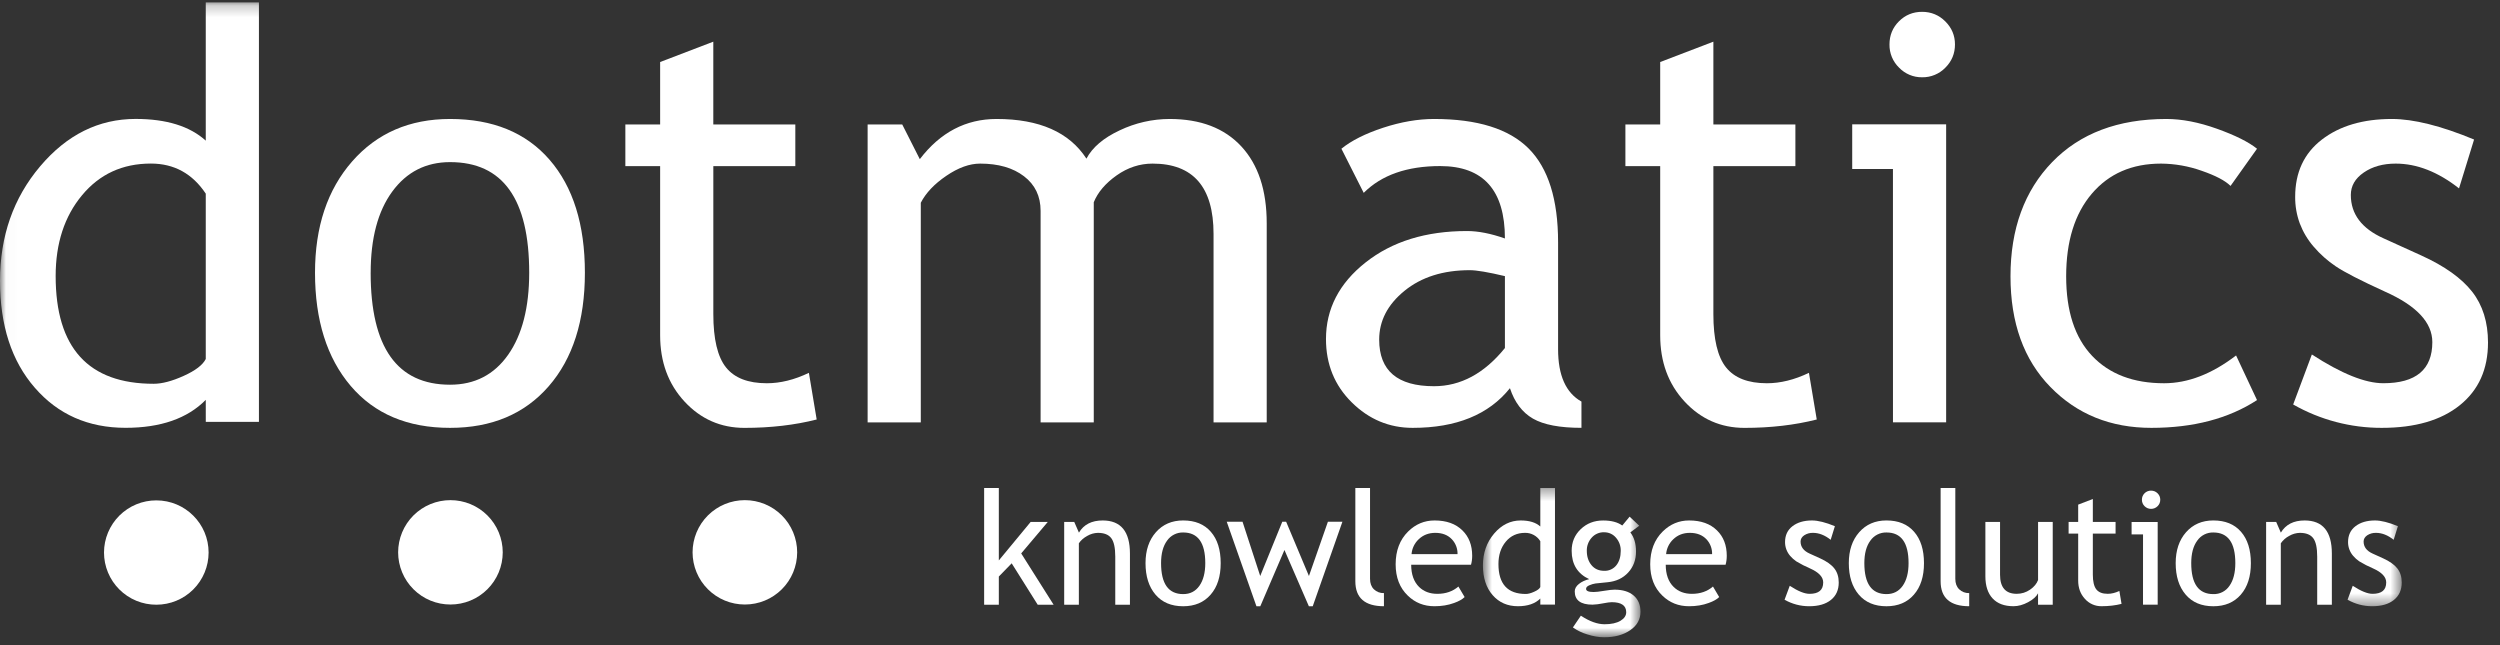
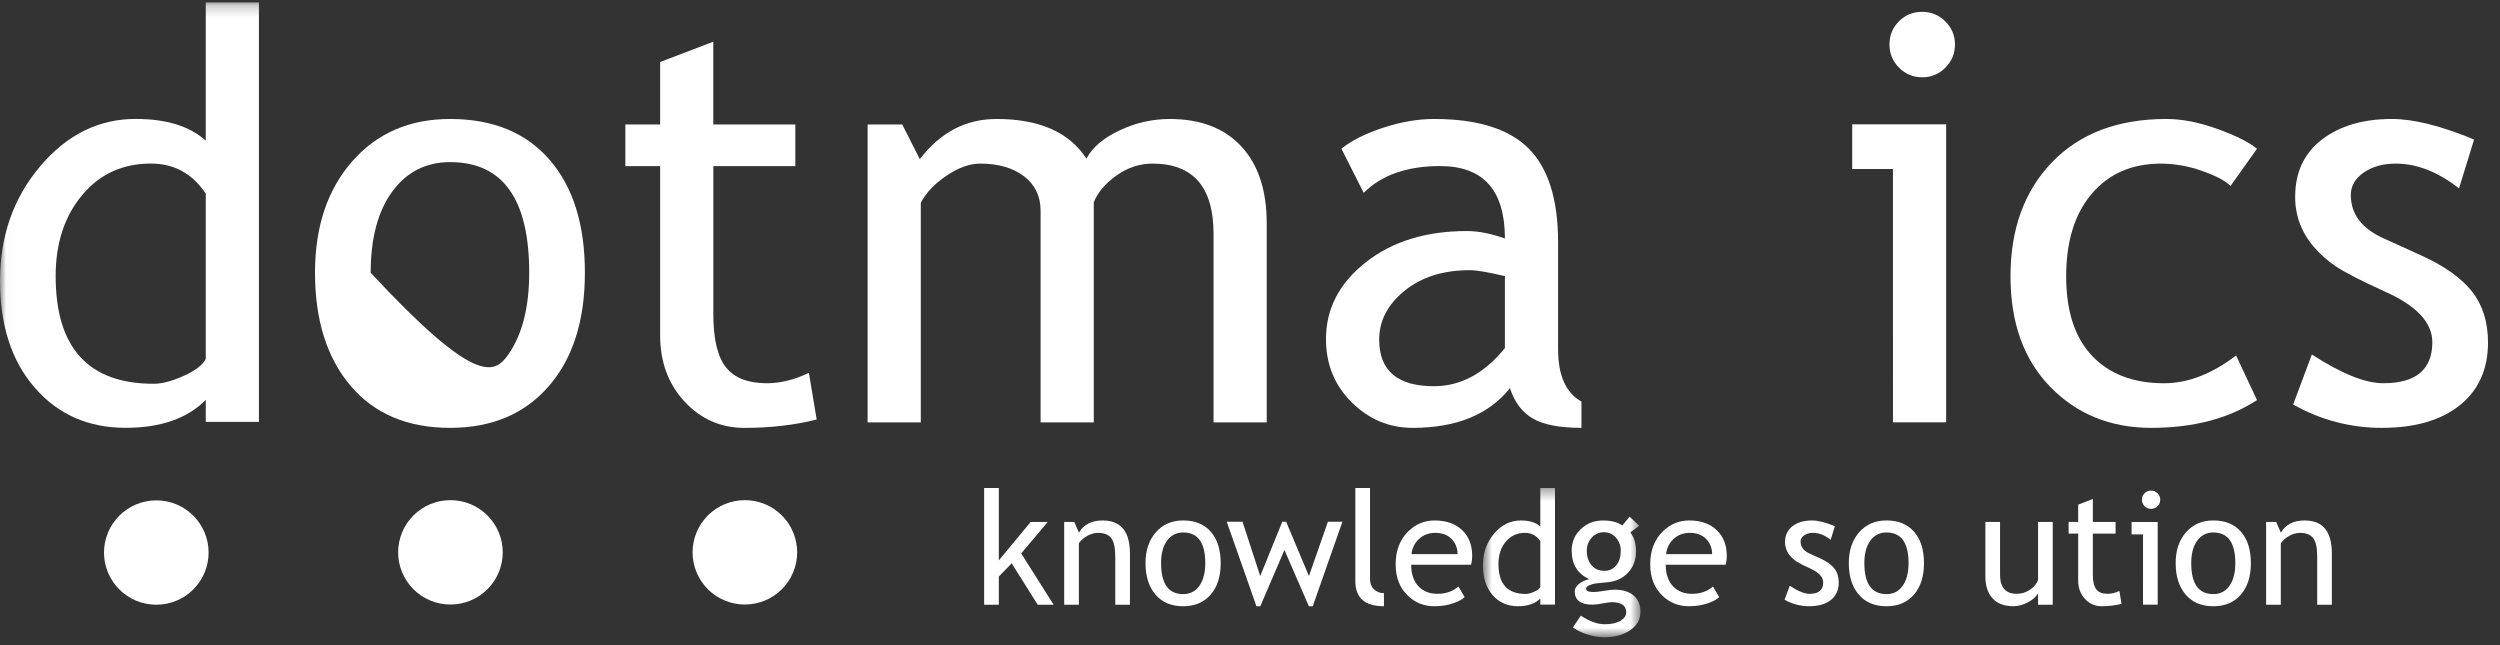
<svg xmlns="http://www.w3.org/2000/svg" width="217" height="56" viewBox="0 0 217 56" fill="none">
  <rect x="0" y="0" width="217" height="56" fill="#333333" stroke="none" />
  <path d="M90.073 52.491L87.814 48.896L86.698 50.043V52.491H85.423V42.357H86.698V48.645L89.459 45.306H90.946L88.64 48.036L91.454 52.491H90.073Z" fill="white" />
  <path d="M96.805 52.491V48.316C96.805 47.554 96.689 47.017 96.457 46.712C96.225 46.405 95.839 46.252 95.296 46.252C94.974 46.26 94.658 46.35 94.379 46.513C94.061 46.687 93.815 46.903 93.645 47.158V52.491H92.371V45.306H93.246L93.651 46.233C94.07 45.528 94.758 45.176 95.714 45.176C97.289 45.176 98.079 46.132 98.079 48.046V52.491H96.805Z" fill="white" />
  <path d="M100.331 46.198C100.929 45.518 101.719 45.175 102.698 45.175C103.729 45.175 104.533 45.503 105.1 46.159C105.672 46.812 105.956 47.722 105.956 48.882C105.956 50.041 105.666 50.952 105.081 51.618C104.498 52.289 103.702 52.623 102.698 52.623C101.669 52.623 100.868 52.283 100.294 51.609C99.719 50.933 99.431 50.025 99.431 48.882C99.431 47.774 99.73 46.88 100.331 46.198ZM100.781 48.878C100.781 50.672 101.42 51.568 102.702 51.568C103.301 51.568 103.768 51.329 104.108 50.848C104.448 50.365 104.618 49.709 104.618 48.878C104.618 47.106 103.98 46.219 102.702 46.219C102.428 46.212 102.157 46.273 101.913 46.397C101.668 46.521 101.458 46.703 101.302 46.928C100.954 47.399 100.781 48.048 100.781 48.878Z" fill="white" />
  <path d="M113.945 52.625H113.61L111.49 47.739L109.393 52.625H109.059L106.481 45.287H107.852L109.387 49.998L111.303 45.287H111.637L113.616 49.998L115.262 45.287H116.522L113.945 52.625Z" fill="white" />
  <path d="M117.644 50.454V42.357H118.919V50.24C118.919 50.626 119.029 50.927 119.251 51.147C119.367 51.26 119.504 51.347 119.654 51.404C119.804 51.462 119.965 51.488 120.126 51.481V52.621C118.471 52.621 117.644 51.898 117.644 50.454Z" fill="white" />
  <path d="M122.491 49.017C122.491 49.857 122.723 50.504 123.183 50.954C123.592 51.348 124.117 51.545 124.758 51.545C125.49 51.545 126.1 51.333 126.589 50.91L127.13 51.825C126.931 52.022 126.628 52.192 126.22 52.337C125.706 52.528 125.137 52.621 124.509 52.621C123.602 52.621 122.831 52.316 122.2 51.703C121.495 51.028 121.142 50.122 121.142 48.981C121.142 47.799 121.503 46.849 122.227 46.134C122.872 45.497 123.636 45.176 124.521 45.176C125.55 45.176 126.355 45.464 126.938 46.04C127.502 46.592 127.786 47.326 127.786 48.241C127.786 48.523 127.751 48.782 127.684 49.017H122.491ZM124.583 46.252C124.013 46.252 123.534 46.436 123.148 46.803C122.784 47.142 122.561 47.605 122.522 48.1H126.514C126.527 47.625 126.353 47.163 126.029 46.816C125.674 46.439 125.195 46.252 124.583 46.252Z" fill="white" />
  <mask id="mask0_1607_68" style="mask-type:luminance" maskUnits="userSpaceOnUse" x="128" y="42" width="15" height="14">
    <path d="M128.717 42.357H142.398V55.297H128.717V42.357Z" fill="white" />
  </mask>
  <g mask="url(#mask0_1607_68)">
    <path d="M133.699 51.952C133.255 52.396 132.606 52.62 131.756 52.62C130.855 52.62 130.121 52.3 129.559 51.655C128.999 51.012 128.717 50.153 128.717 49.079C128.717 48.003 129.039 47.082 129.686 46.319C130.333 45.557 131.106 45.176 132 45.176C132.745 45.176 133.313 45.35 133.699 45.7V42.359H134.972V52.481H133.699V51.952ZM133.699 46.976C133.56 46.75 133.365 46.564 133.131 46.437C132.898 46.309 132.636 46.246 132.371 46.252C131.683 46.252 131.127 46.507 130.702 47.017C130.277 47.526 130.065 48.175 130.065 48.961C130.065 50.691 130.857 51.556 132.438 51.556C132.641 51.556 132.882 51.493 133.166 51.363C133.45 51.238 133.628 51.103 133.699 50.958V46.976Z" fill="white" />
  </g>
  <mask id="mask1_1607_68" style="mask-type:luminance" maskUnits="userSpaceOnUse" x="128" y="42" width="15" height="14">
    <path d="M128.717 42.357H142.398V55.297H128.717V42.357Z" fill="white" />
  </mask>
  <g mask="url(#mask1_1607_68)">
    <path d="M137.219 53.441C137.967 53.936 138.654 54.185 139.282 54.185C139.861 54.185 140.317 54.084 140.653 53.886C140.987 53.687 141.155 53.438 141.155 53.142C141.155 52.561 140.732 52.269 139.888 52.269C139.745 52.269 139.482 52.306 139.108 52.377C138.817 52.439 138.522 52.474 138.225 52.484C137.202 52.484 136.688 52.099 136.688 51.331C136.688 51.093 136.81 50.879 137.047 50.688C137.289 50.495 137.584 50.356 137.94 50.271C136.926 49.797 136.42 48.977 136.42 47.807C136.42 47.055 136.682 46.43 137.208 45.93C137.731 45.429 138.38 45.178 139.152 45.178C139.859 45.178 140.413 45.325 140.813 45.615L141.45 44.846L142.286 45.632L141.514 46.212C141.842 46.636 142.006 47.189 142.006 47.872C142.006 48.594 141.78 49.203 141.327 49.693C140.875 50.186 140.28 50.466 139.544 50.537L138.49 50.645C138.317 50.672 138.147 50.721 137.986 50.79C137.775 50.871 137.671 50.979 137.671 51.112C137.671 51.296 137.889 51.387 138.33 51.387C138.523 51.387 138.824 51.354 139.231 51.284C139.639 51.217 139.942 51.182 140.139 51.182C140.848 51.182 141.402 51.352 141.8 51.69C142.196 52.028 142.394 52.497 142.394 53.098C142.394 53.76 142.097 54.295 141.502 54.702C140.908 55.11 140.156 55.315 139.245 55.315C138.78 55.315 138.287 55.231 137.772 55.065C137.327 54.934 136.906 54.73 136.528 54.461L137.219 53.441ZM139.237 46.2C139.033 46.194 138.831 46.233 138.644 46.315C138.457 46.396 138.29 46.518 138.156 46.671C137.876 46.984 137.725 47.391 137.735 47.81C137.735 48.313 137.87 48.726 138.14 49.054C138.411 49.382 138.778 49.547 139.237 49.547C139.439 49.556 139.641 49.518 139.825 49.434C140.009 49.351 140.171 49.225 140.297 49.068C140.552 48.749 140.68 48.328 140.68 47.81C140.69 47.392 140.542 46.986 140.266 46.671C140.141 46.521 139.983 46.401 139.805 46.32C139.627 46.239 139.433 46.199 139.237 46.202V46.2Z" fill="white" />
  </g>
  <path d="M144.586 49.017C144.586 49.857 144.818 50.504 145.281 50.954C145.687 51.348 146.214 51.545 146.855 51.545C147.587 51.545 148.197 51.333 148.686 50.91L149.226 51.825C149.028 52.022 148.724 52.192 148.315 52.337C147.803 52.528 147.234 52.621 146.606 52.621C145.698 52.621 144.93 52.316 144.297 51.703C143.592 51.028 143.238 50.122 143.238 48.981C143.238 47.799 143.599 46.849 144.324 46.134C144.969 45.497 145.733 45.176 146.618 45.176C147.645 45.176 148.452 45.464 149.035 46.04C149.599 46.592 149.883 47.326 149.883 48.241C149.883 48.523 149.848 48.782 149.781 49.017H144.586ZM146.679 46.252C146.108 46.252 145.631 46.436 145.247 46.803C144.883 47.141 144.659 47.604 144.619 48.1H148.61C148.624 47.625 148.45 47.163 148.126 46.816C147.77 46.439 147.29 46.252 146.679 46.252Z" fill="white" />
  <path d="M154.9 52.057L155.35 50.846C156.062 51.313 156.636 51.545 157.07 51.545C157.86 51.545 158.254 51.217 158.254 50.554C158.254 50.081 157.872 49.676 157.109 49.338C156.699 49.163 156.302 48.959 155.921 48.728C155.724 48.595 155.545 48.435 155.39 48.255C155.1 47.921 154.94 47.494 154.942 47.052C154.942 46.463 155.159 46.003 155.589 45.673C156.02 45.343 156.584 45.176 157.281 45.176C157.806 45.176 158.468 45.343 159.268 45.673L158.903 46.855C158.397 46.453 157.887 46.252 157.375 46.252C157.102 46.242 156.833 46.316 156.603 46.465C156.394 46.609 156.29 46.791 156.29 47.007C156.29 47.469 156.553 47.816 157.078 48.052L157.993 48.467C158.553 48.722 158.963 49.012 159.218 49.338C159.474 49.664 159.602 50.072 159.602 50.564C159.602 51.207 159.376 51.711 158.922 52.076C158.47 52.439 157.841 52.621 157.039 52.621C156.281 52.621 155.568 52.433 154.9 52.057Z" fill="white" />
  <path d="M161.377 46.198C161.975 45.518 162.763 45.175 163.742 45.175C164.775 45.175 165.577 45.503 166.146 46.159C166.716 46.812 167.002 47.722 167.002 48.882C167.002 50.041 166.71 50.952 166.125 51.618C165.544 52.289 164.748 52.623 163.742 52.623C162.715 52.623 161.913 52.283 161.338 51.609C160.764 50.933 160.477 50.025 160.477 48.882C160.477 47.774 160.776 46.88 161.377 46.198ZM161.825 48.878C161.825 50.672 162.466 51.568 163.748 51.568C164.346 51.568 164.814 51.329 165.154 50.848C165.494 50.365 165.663 49.709 165.663 48.878C165.663 47.106 165.024 46.219 163.748 46.219C163.474 46.212 163.203 46.273 162.958 46.397C162.714 46.521 162.504 46.703 162.348 46.928C162 47.399 161.825 48.048 161.825 48.878Z" fill="white" />
-   <path d="M168.446 50.454V42.357H169.721V50.24C169.721 50.626 169.831 50.927 170.053 51.147C170.168 51.26 170.305 51.347 170.456 51.404C170.606 51.462 170.767 51.488 170.927 51.481V52.621C169.273 52.621 168.446 51.898 168.446 50.454Z" fill="white" />
  <path d="M173.604 45.304V49.883C173.604 50.991 174.087 51.543 175.052 51.543C175.473 51.543 175.859 51.423 176.211 51.182C176.558 50.941 176.79 50.661 176.904 50.346V45.306H178.177V52.491H176.902V51.499C176.759 51.781 176.471 52.039 176.039 52.271C175.606 52.503 175.183 52.619 174.772 52.619C173.982 52.619 173.378 52.395 172.959 51.943C172.54 51.491 172.331 50.85 172.331 50.02V45.302H173.604" fill="white" />
  <path d="M180.386 46.314H179.555V45.304H180.386V43.802L181.658 43.313V45.302H183.632V46.314H181.658V49.877C181.658 50.479 181.761 50.906 181.963 51.161C182.166 51.416 182.494 51.543 182.948 51.543C183.274 51.543 183.612 51.46 183.962 51.296L184.149 52.416C183.622 52.551 183.043 52.619 182.411 52.619C182.14 52.623 181.871 52.569 181.623 52.459C181.375 52.35 181.153 52.188 180.973 51.985C180.581 51.564 180.386 51.029 180.386 50.388V46.314Z" fill="white" />
  <path d="M186.015 46.383H185.022V45.31H187.287V52.487H186.013L186.015 46.383ZM186.71 42.587C186.932 42.587 187.121 42.664 187.278 42.819C187.432 42.973 187.511 43.161 187.511 43.375C187.511 43.595 187.434 43.782 187.278 43.937C187.204 44.012 187.115 44.071 187.018 44.111C186.92 44.151 186.815 44.171 186.71 44.169C186.606 44.17 186.502 44.15 186.406 44.11C186.31 44.07 186.223 44.011 186.15 43.937C186.075 43.864 186.015 43.777 185.976 43.68C185.936 43.583 185.916 43.479 185.918 43.375C185.918 43.155 185.995 42.969 186.148 42.815C186.221 42.741 186.309 42.683 186.406 42.644C186.502 42.604 186.606 42.585 186.71 42.587Z" fill="white" />
  <path d="M189.749 46.198C190.348 45.518 191.138 45.175 192.117 45.175C193.148 45.175 193.951 45.503 194.521 46.159C195.09 46.812 195.376 47.722 195.376 48.882C195.376 50.041 195.083 50.952 194.5 51.618C193.916 52.289 193.123 52.623 192.117 52.623C191.087 52.623 190.286 52.283 189.713 51.609C189.137 50.933 188.849 50.025 188.849 48.882C188.849 47.774 189.149 46.88 189.749 46.198ZM190.199 48.878C190.199 50.672 190.836 51.568 192.117 51.568C192.392 51.577 192.666 51.516 192.911 51.39C193.156 51.264 193.365 51.077 193.519 50.848C193.858 50.365 194.026 49.709 194.026 48.878C194.026 47.106 193.389 46.219 192.115 46.219C191.842 46.213 191.572 46.274 191.328 46.398C191.085 46.522 190.876 46.704 190.721 46.928C190.373 47.399 190.199 48.048 190.199 48.878Z" fill="white" />
  <path d="M201.133 52.491V48.316C201.133 47.554 201.017 47.017 200.785 46.712C200.553 46.405 200.167 46.252 199.625 46.252C199.302 46.26 198.986 46.35 198.707 46.513C198.414 46.665 198.162 46.886 197.974 47.158V52.491H196.699V45.306H197.574L197.977 46.233C198.398 45.528 199.086 45.176 200.042 45.176C201.617 45.176 202.405 46.132 202.405 48.046V52.491H201.133Z" fill="white" />
  <mask id="mask2_1607_68" style="mask-type:luminance" maskUnits="userSpaceOnUse" x="0" y="0" width="209" height="53">
    <path d="M0.019 0.212H208.474V52.619H0.019V0.212Z" fill="white" />
  </mask>
  <g mask="url(#mask2_1607_68)">
-     <path d="M203.769 52.057L204.218 50.846C204.933 51.313 205.505 51.545 205.939 51.545C206.729 51.545 207.123 51.217 207.123 50.554C207.123 50.081 206.74 49.676 205.98 49.338C205.569 49.163 205.172 48.959 204.79 48.728C204.593 48.595 204.414 48.435 204.259 48.255C203.968 47.921 203.809 47.494 203.811 47.052C203.811 46.463 204.027 46.003 204.458 45.673C204.89 45.343 205.452 45.176 206.15 45.176C206.675 45.176 207.337 45.343 208.138 45.673L207.772 46.855C207.266 46.453 206.756 46.252 206.244 46.252C205.971 46.242 205.701 46.316 205.472 46.465C205.265 46.609 205.161 46.791 205.161 47.007C205.161 47.469 205.422 47.816 205.947 48.052L206.862 48.467C207.422 48.722 207.831 49.012 208.088 49.338C208.343 49.664 208.471 50.072 208.471 50.564C208.471 51.207 208.245 51.711 207.791 52.076C207.339 52.439 206.71 52.621 205.908 52.621C205.149 52.621 204.437 52.433 203.769 52.057Z" fill="white" />
-   </g>
+     </g>
  <mask id="mask3_1607_68" style="mask-type:luminance" maskUnits="userSpaceOnUse" x="0" y="0" width="209" height="53">
    <path d="M0.019 0.212H208.474V52.619H0.019V0.212Z" fill="white" />
  </mask>
  <g mask="url(#mask3_1607_68)">
    <path d="M17.86 34.708C16.265 36.325 13.944 37.134 10.901 37.134C7.66 37.134 5.034 35.975 3.022 33.656C1.004 31.339 0 28.245 0 24.381C0 20.5 1.159 17.188 3.48 14.442C5.801 11.696 8.564 10.323 11.77 10.323C14.444 10.323 16.474 10.953 17.86 12.208V0.21H22.475V36.616H17.862L17.86 34.708ZM17.86 16.808C16.7 15.068 15.112 14.197 13.098 14.197C10.632 14.197 8.638 15.116 7.116 16.953C5.592 18.787 4.831 21.124 4.831 23.96C4.831 30.196 7.668 33.312 13.34 33.312C14.066 33.312 14.935 33.083 15.95 32.623C16.966 32.165 17.601 31.677 17.86 31.161V16.808Z" fill="white" />
  </g>
-   <path d="M30.57 14.008C32.721 11.555 35.554 10.327 39.067 10.327C42.774 10.327 45.652 11.505 47.699 13.863C49.745 16.219 50.769 19.49 50.769 23.673C50.769 27.84 49.72 31.126 47.625 33.531C45.53 35.935 42.678 37.138 39.067 37.138C35.377 37.138 32.501 35.923 30.437 33.494C28.375 31.065 27.343 27.791 27.343 23.673C27.343 19.683 28.419 16.462 30.57 14.008ZM32.173 23.673C32.173 30.153 34.471 33.393 39.067 33.393C41.21 33.393 42.892 32.524 44.111 30.788C45.327 29.05 45.935 26.679 45.935 23.673C45.935 17.273 43.647 14.072 39.067 14.072C36.972 14.072 35.297 14.925 34.048 16.628C32.799 18.333 32.175 20.681 32.175 23.673H32.173Z" fill="white" />
+   <path d="M30.57 14.008C32.721 11.555 35.554 10.327 39.067 10.327C42.774 10.327 45.652 11.505 47.699 13.863C49.745 16.219 50.769 19.49 50.769 23.673C50.769 27.84 49.72 31.126 47.625 33.531C45.53 35.935 42.678 37.138 39.067 37.138C35.377 37.138 32.501 35.923 30.437 33.494C28.375 31.065 27.343 27.791 27.343 23.673C27.343 19.683 28.419 16.462 30.57 14.008ZM32.173 23.673C41.21 33.393 42.892 32.524 44.111 30.788C45.327 29.05 45.935 26.679 45.935 23.673C45.935 17.273 43.647 14.072 39.067 14.072C36.972 14.072 35.297 14.925 34.048 16.628C32.799 18.333 32.175 20.681 32.175 23.673H32.173Z" fill="white" />
  <path d="M57.3 14.419H54.281V10.804H57.3V5.384L61.915 3.617V10.804H69.034V14.419H61.917V27.259C61.917 29.429 62.284 30.974 63.017 31.891C63.751 32.808 64.931 33.266 66.561 33.266C67.739 33.266 68.955 32.965 70.212 32.362L70.888 36.412C68.984 36.896 66.893 37.14 64.616 37.14C62.566 37.14 60.831 36.379 59.42 34.859C58.006 33.337 57.3 31.418 57.3 29.099V14.419Z" fill="white" />
  <path d="M105.336 36.665V20.305C105.336 16.236 103.569 14.201 100.041 14.201C98.929 14.201 97.888 14.543 96.921 15.226C95.955 15.91 95.293 16.686 94.939 17.555V36.665H90.324V18.302C90.324 17.032 89.841 16.029 88.884 15.3C87.924 14.566 86.655 14.201 85.076 14.201C84.156 14.201 83.177 14.554 82.138 15.263C81.098 15.97 80.362 16.75 79.925 17.599V36.665H75.31V10.802H78.313L79.839 13.815C81.615 11.49 83.836 10.327 86.501 10.327C90.216 10.327 92.815 11.476 94.302 13.77C94.82 12.791 95.779 11.974 97.185 11.316C98.539 10.669 100.02 10.331 101.52 10.327C104.202 10.327 106.276 11.121 107.746 12.706C109.215 14.292 109.951 16.516 109.951 19.38V36.663L105.336 36.665Z" fill="white" />
  <path d="M122.621 37.138C120.587 37.138 118.824 36.4 117.334 34.927C115.841 33.453 115.095 31.621 115.095 29.429C115.095 26.803 116.244 24.584 118.542 22.773C120.84 20.959 123.772 20.054 127.336 20.054C128.304 20.054 129.401 20.268 130.627 20.699C130.627 16.51 128.754 14.415 125.007 14.415C122.132 14.415 119.921 15.191 118.37 16.74L116.434 12.909C117.305 12.202 118.513 11.596 120.056 11.088C121.601 10.582 123.074 10.327 124.478 10.327C128.244 10.327 130.98 11.183 132.685 12.89C134.39 14.597 135.242 17.312 135.242 21.033V30.313C135.242 32.586 135.918 34.098 137.27 34.857V37.136C135.394 37.136 133.993 36.871 133.064 36.338C132.135 35.803 131.467 34.923 131.063 33.695C129.225 35.991 126.409 37.138 122.621 37.138ZM130.627 23.968C129.178 23.624 128.163 23.452 127.583 23.452C125.266 23.452 123.374 24.051 121.91 25.244C120.442 26.438 119.713 27.851 119.713 29.481C119.713 32.175 121.296 33.523 124.469 33.523C126.786 33.523 128.839 32.418 130.627 30.209V23.968Z" fill="white" />
-   <path d="M144.105 14.419H141.085V10.804H144.105V5.384L148.721 3.617V10.804H155.84V14.419H148.721V27.259C148.721 29.429 149.087 30.974 149.821 31.891C150.555 32.808 151.737 33.266 153.365 33.266C154.543 33.266 155.759 32.965 157.016 32.362L157.694 36.412C155.788 36.896 153.697 37.14 151.42 37.14C149.369 37.14 147.637 36.379 146.226 34.859C144.812 33.337 144.105 31.418 144.105 29.099V14.419Z" fill="white" />
  <path d="M164.308 14.67H160.772V10.794H168.925V36.657H164.31L164.308 14.67ZM166.838 1.027C167.627 1.027 168.301 1.307 168.857 1.862C169.413 2.418 169.692 3.084 169.692 3.856C169.692 4.648 169.413 5.32 168.857 5.874C168.595 6.144 168.281 6.357 167.934 6.5C167.586 6.644 167.213 6.715 166.838 6.708C166.465 6.713 166.096 6.642 165.753 6.498C165.409 6.355 165.099 6.142 164.841 5.874C164.571 5.613 164.358 5.299 164.214 4.952C164.071 4.605 164 4.232 164.007 3.856C164.007 3.066 164.281 2.398 164.829 1.85C165.378 1.303 166.046 1.027 166.838 1.027Z" fill="white" />
  <path d="M195.909 12.909L193.611 16.138C193.14 15.674 192.304 15.238 191.109 14.825C189.975 14.421 188.782 14.21 187.579 14.201C185.053 14.201 183.049 15.074 181.567 16.816C180.084 18.559 179.343 20.948 179.343 23.985C179.343 27.006 180.094 29.307 181.596 30.891C183.097 32.474 185.18 33.266 187.843 33.266C189.909 33.266 191.995 32.461 194.092 30.854L195.909 34.728C193.439 36.334 190.383 37.138 186.737 37.138C183.201 37.138 180.281 35.956 177.974 33.59C175.664 31.225 174.511 28.025 174.511 23.985C174.511 19.868 175.718 16.562 178.13 14.068C180.544 11.577 183.846 10.327 188.036 10.327C189.386 10.327 190.848 10.609 192.424 11.173C193.999 11.737 195.162 12.312 195.909 12.909Z" fill="white" />
  <path d="M199.047 35.11L200.669 30.769C203.236 32.434 205.3 33.264 206.868 33.264C209.706 33.264 211.126 32.076 211.126 29.697C211.126 27.994 209.755 26.532 207.013 25.312C204.898 24.346 203.475 23.615 202.741 23.116C202.03 22.638 201.387 22.066 200.829 21.415C200.31 20.816 199.9 20.129 199.619 19.388C199.349 18.65 199.214 17.869 199.221 17.084C199.221 14.96 199.993 13.305 201.542 12.113C203.091 10.924 205.114 10.327 207.615 10.327C209.502 10.327 211.879 10.922 214.75 12.111L213.443 16.352C211.62 14.919 209.788 14.201 207.949 14.201C206.85 14.201 205.927 14.458 205.178 14.973C204.425 15.487 204.052 16.138 204.052 16.924C204.052 18.58 204.995 19.834 206.883 20.683L210.174 22.178C212.192 23.095 213.659 24.142 214.578 25.314C215.498 26.488 215.959 27.959 215.959 29.73C215.959 32.047 215.144 33.861 213.514 35.172C211.887 36.483 209.627 37.138 206.74 37.138C204.043 37.145 201.391 36.446 199.047 35.11Z" fill="white" />
  <path d="M18.107 47.961C18.106 49.163 17.627 50.316 16.776 51.165C15.925 52.014 14.772 52.49 13.569 52.489C12.974 52.49 12.384 52.374 11.833 52.147C11.283 51.92 10.782 51.587 10.36 51.166C9.939 50.746 9.604 50.246 9.375 49.696C9.146 49.146 9.028 48.557 9.028 47.961C9.028 47.365 9.146 46.776 9.375 46.226C9.604 45.676 9.939 45.177 10.36 44.756C10.782 44.336 11.283 44.002 11.833 43.775C12.384 43.548 12.974 43.432 13.569 43.433C16.076 43.433 18.107 45.46 18.107 47.961Z" fill="white" />
  <path d="M43.638 47.942C43.637 48.537 43.519 49.127 43.291 49.677C43.063 50.227 42.728 50.726 42.307 51.147C41.885 51.567 41.385 51.901 40.835 52.128C40.285 52.356 39.695 52.472 39.1 52.472C38.504 52.473 37.914 52.357 37.363 52.13C36.812 51.902 36.312 51.569 35.89 51.148C35.468 50.727 35.133 50.228 34.905 49.678C34.676 49.127 34.558 48.538 34.558 47.942C34.559 47.346 34.677 46.757 34.905 46.207C35.134 45.657 35.468 45.158 35.89 44.737C36.312 44.317 36.812 43.984 37.362 43.756C37.913 43.529 38.502 43.413 39.098 43.413C39.693 43.413 40.283 43.529 40.833 43.756C41.384 43.984 41.884 44.317 42.305 44.737C42.727 45.158 43.062 45.657 43.29 46.207C43.519 46.757 43.637 47.346 43.638 47.942Z" fill="white" />
  <path d="M69.195 47.942C69.194 48.537 69.076 49.127 68.848 49.677C68.62 50.227 68.285 50.726 67.864 51.147C67.443 51.567 66.942 51.901 66.392 52.128C65.842 52.356 65.252 52.472 64.657 52.472C64.061 52.473 63.471 52.357 62.92 52.13C62.37 51.902 61.869 51.569 61.447 51.148C61.025 50.727 60.691 50.228 60.462 49.678C60.233 49.127 60.115 48.538 60.115 47.942C60.116 47.346 60.234 46.757 60.462 46.207C60.691 45.657 61.026 45.158 61.447 44.737C61.869 44.317 62.369 43.984 62.919 43.756C63.47 43.529 64.059 43.413 64.655 43.413C65.25 43.413 65.84 43.529 66.39 43.756C66.941 43.984 67.441 44.317 67.863 44.737C68.284 45.158 68.619 45.657 68.847 46.207C69.076 46.757 69.194 47.346 69.195 47.942Z" fill="white" />
</svg>